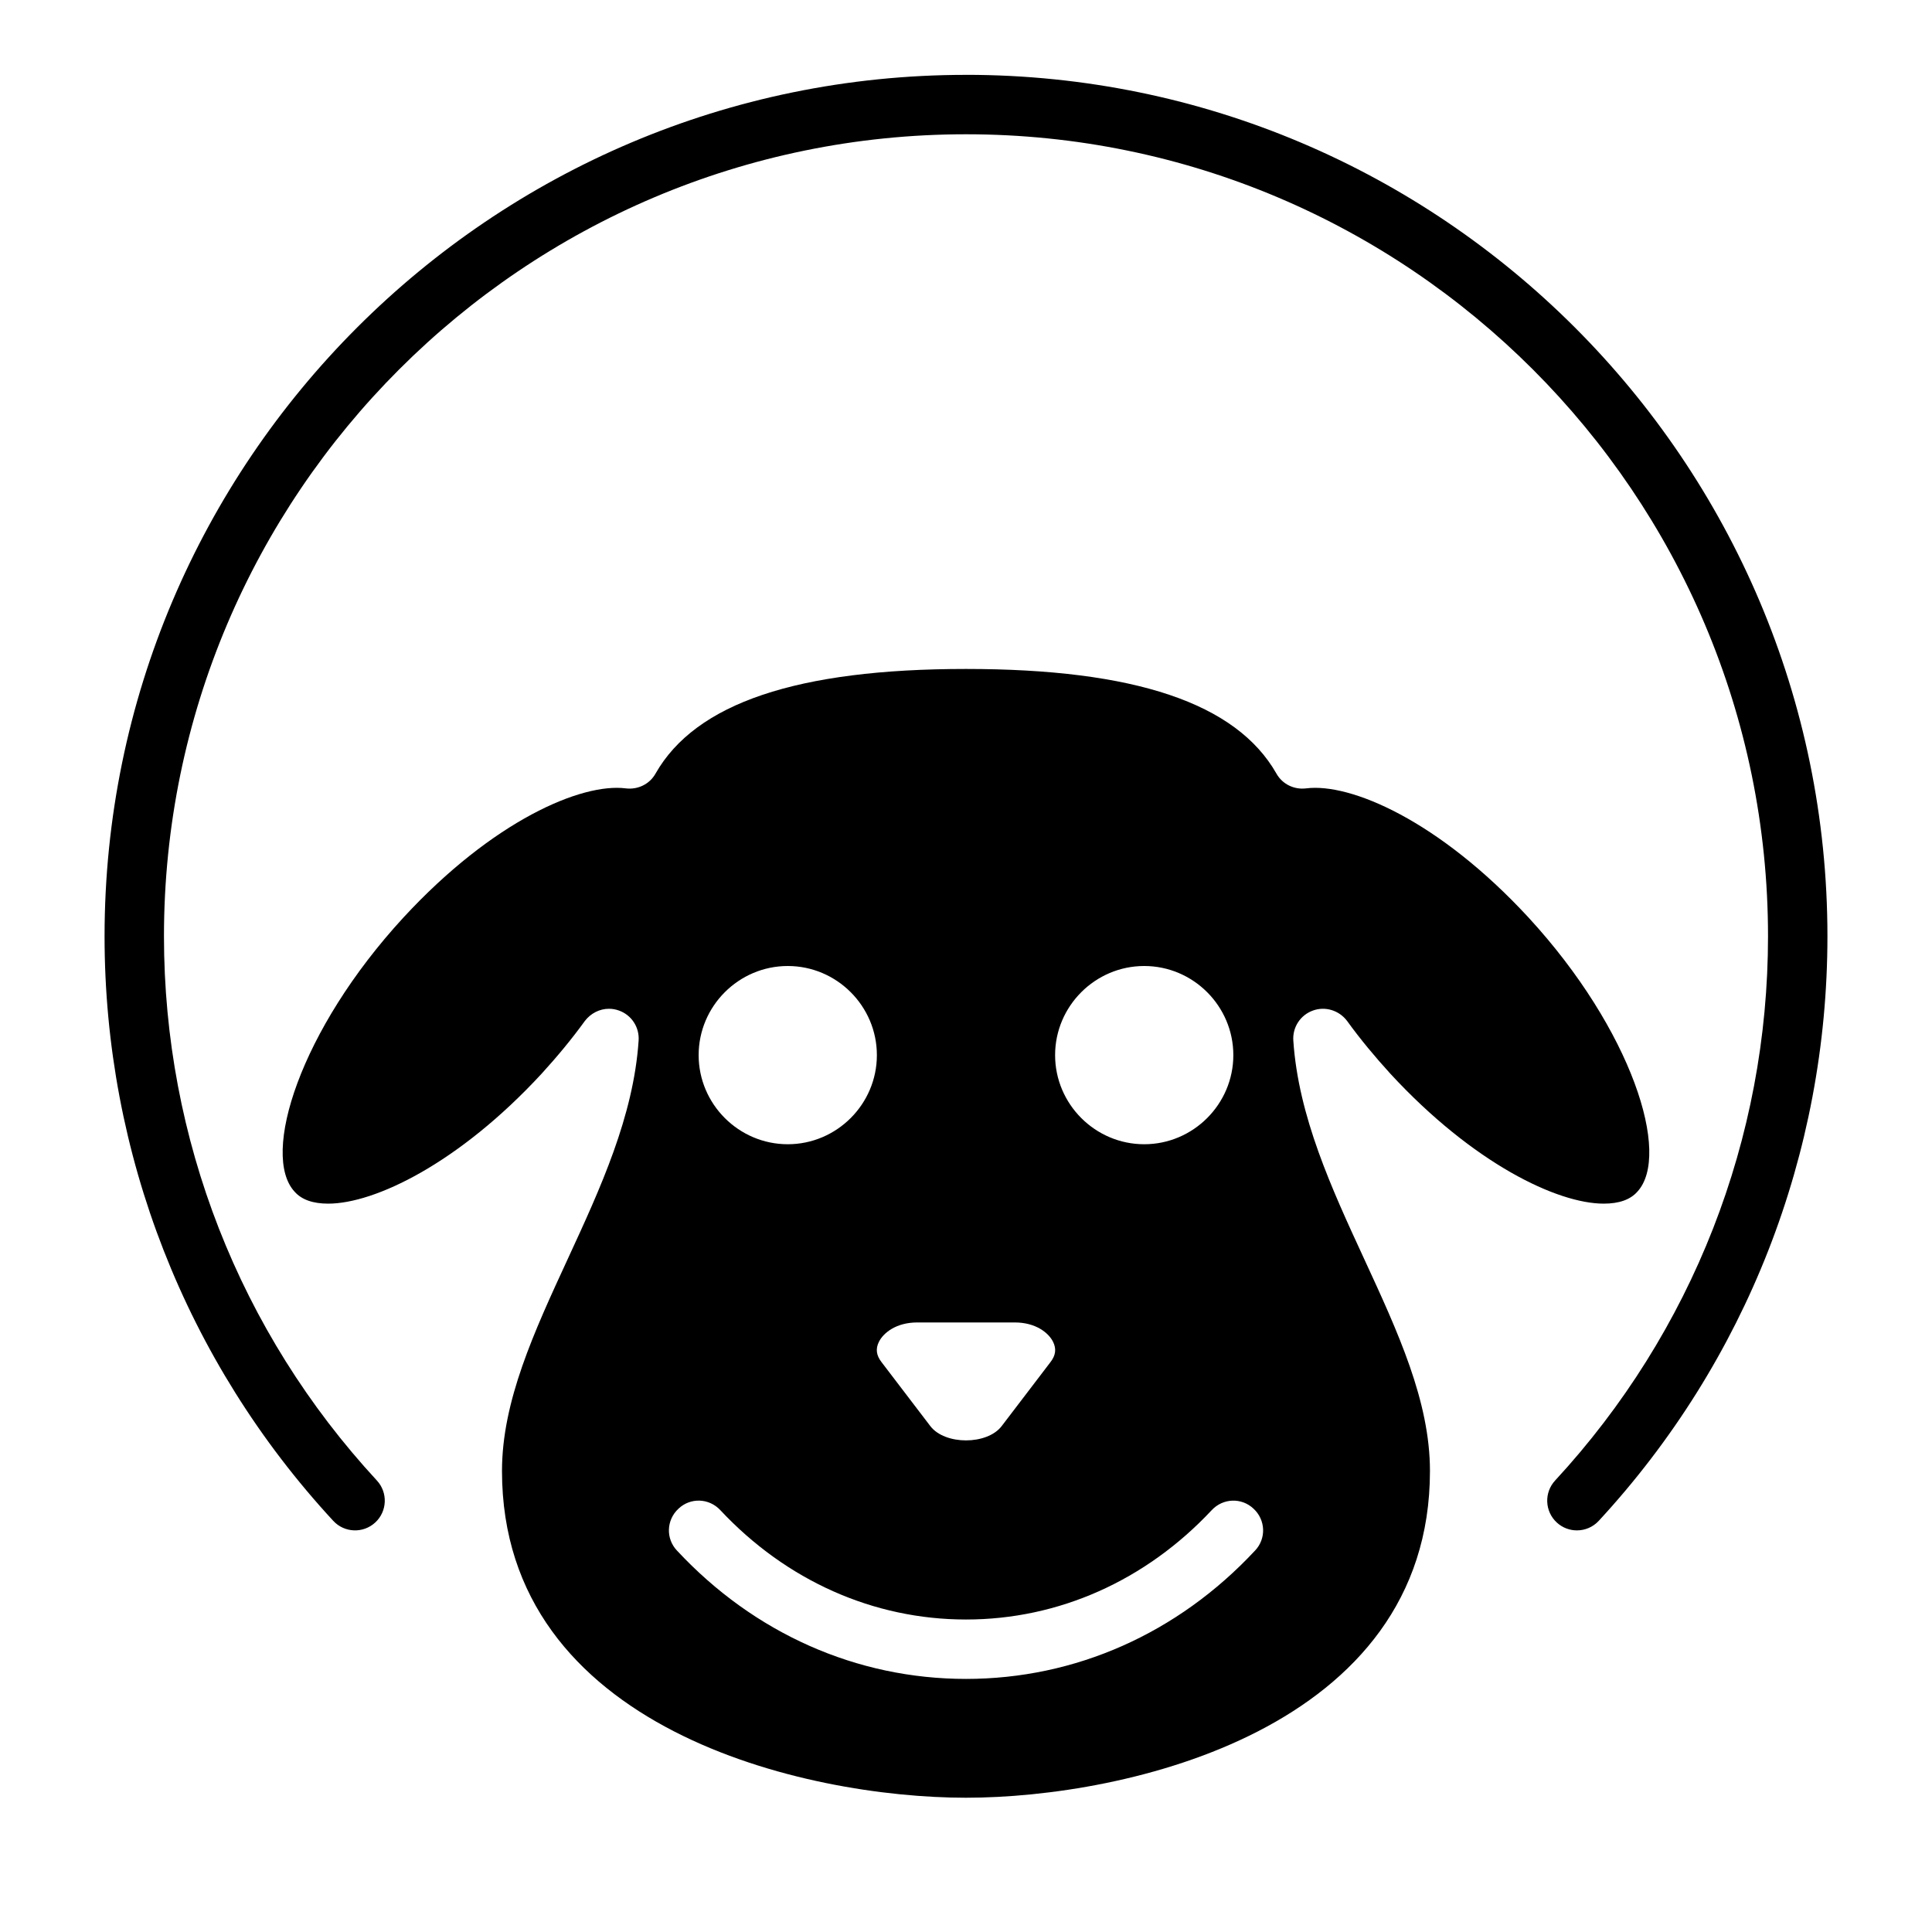
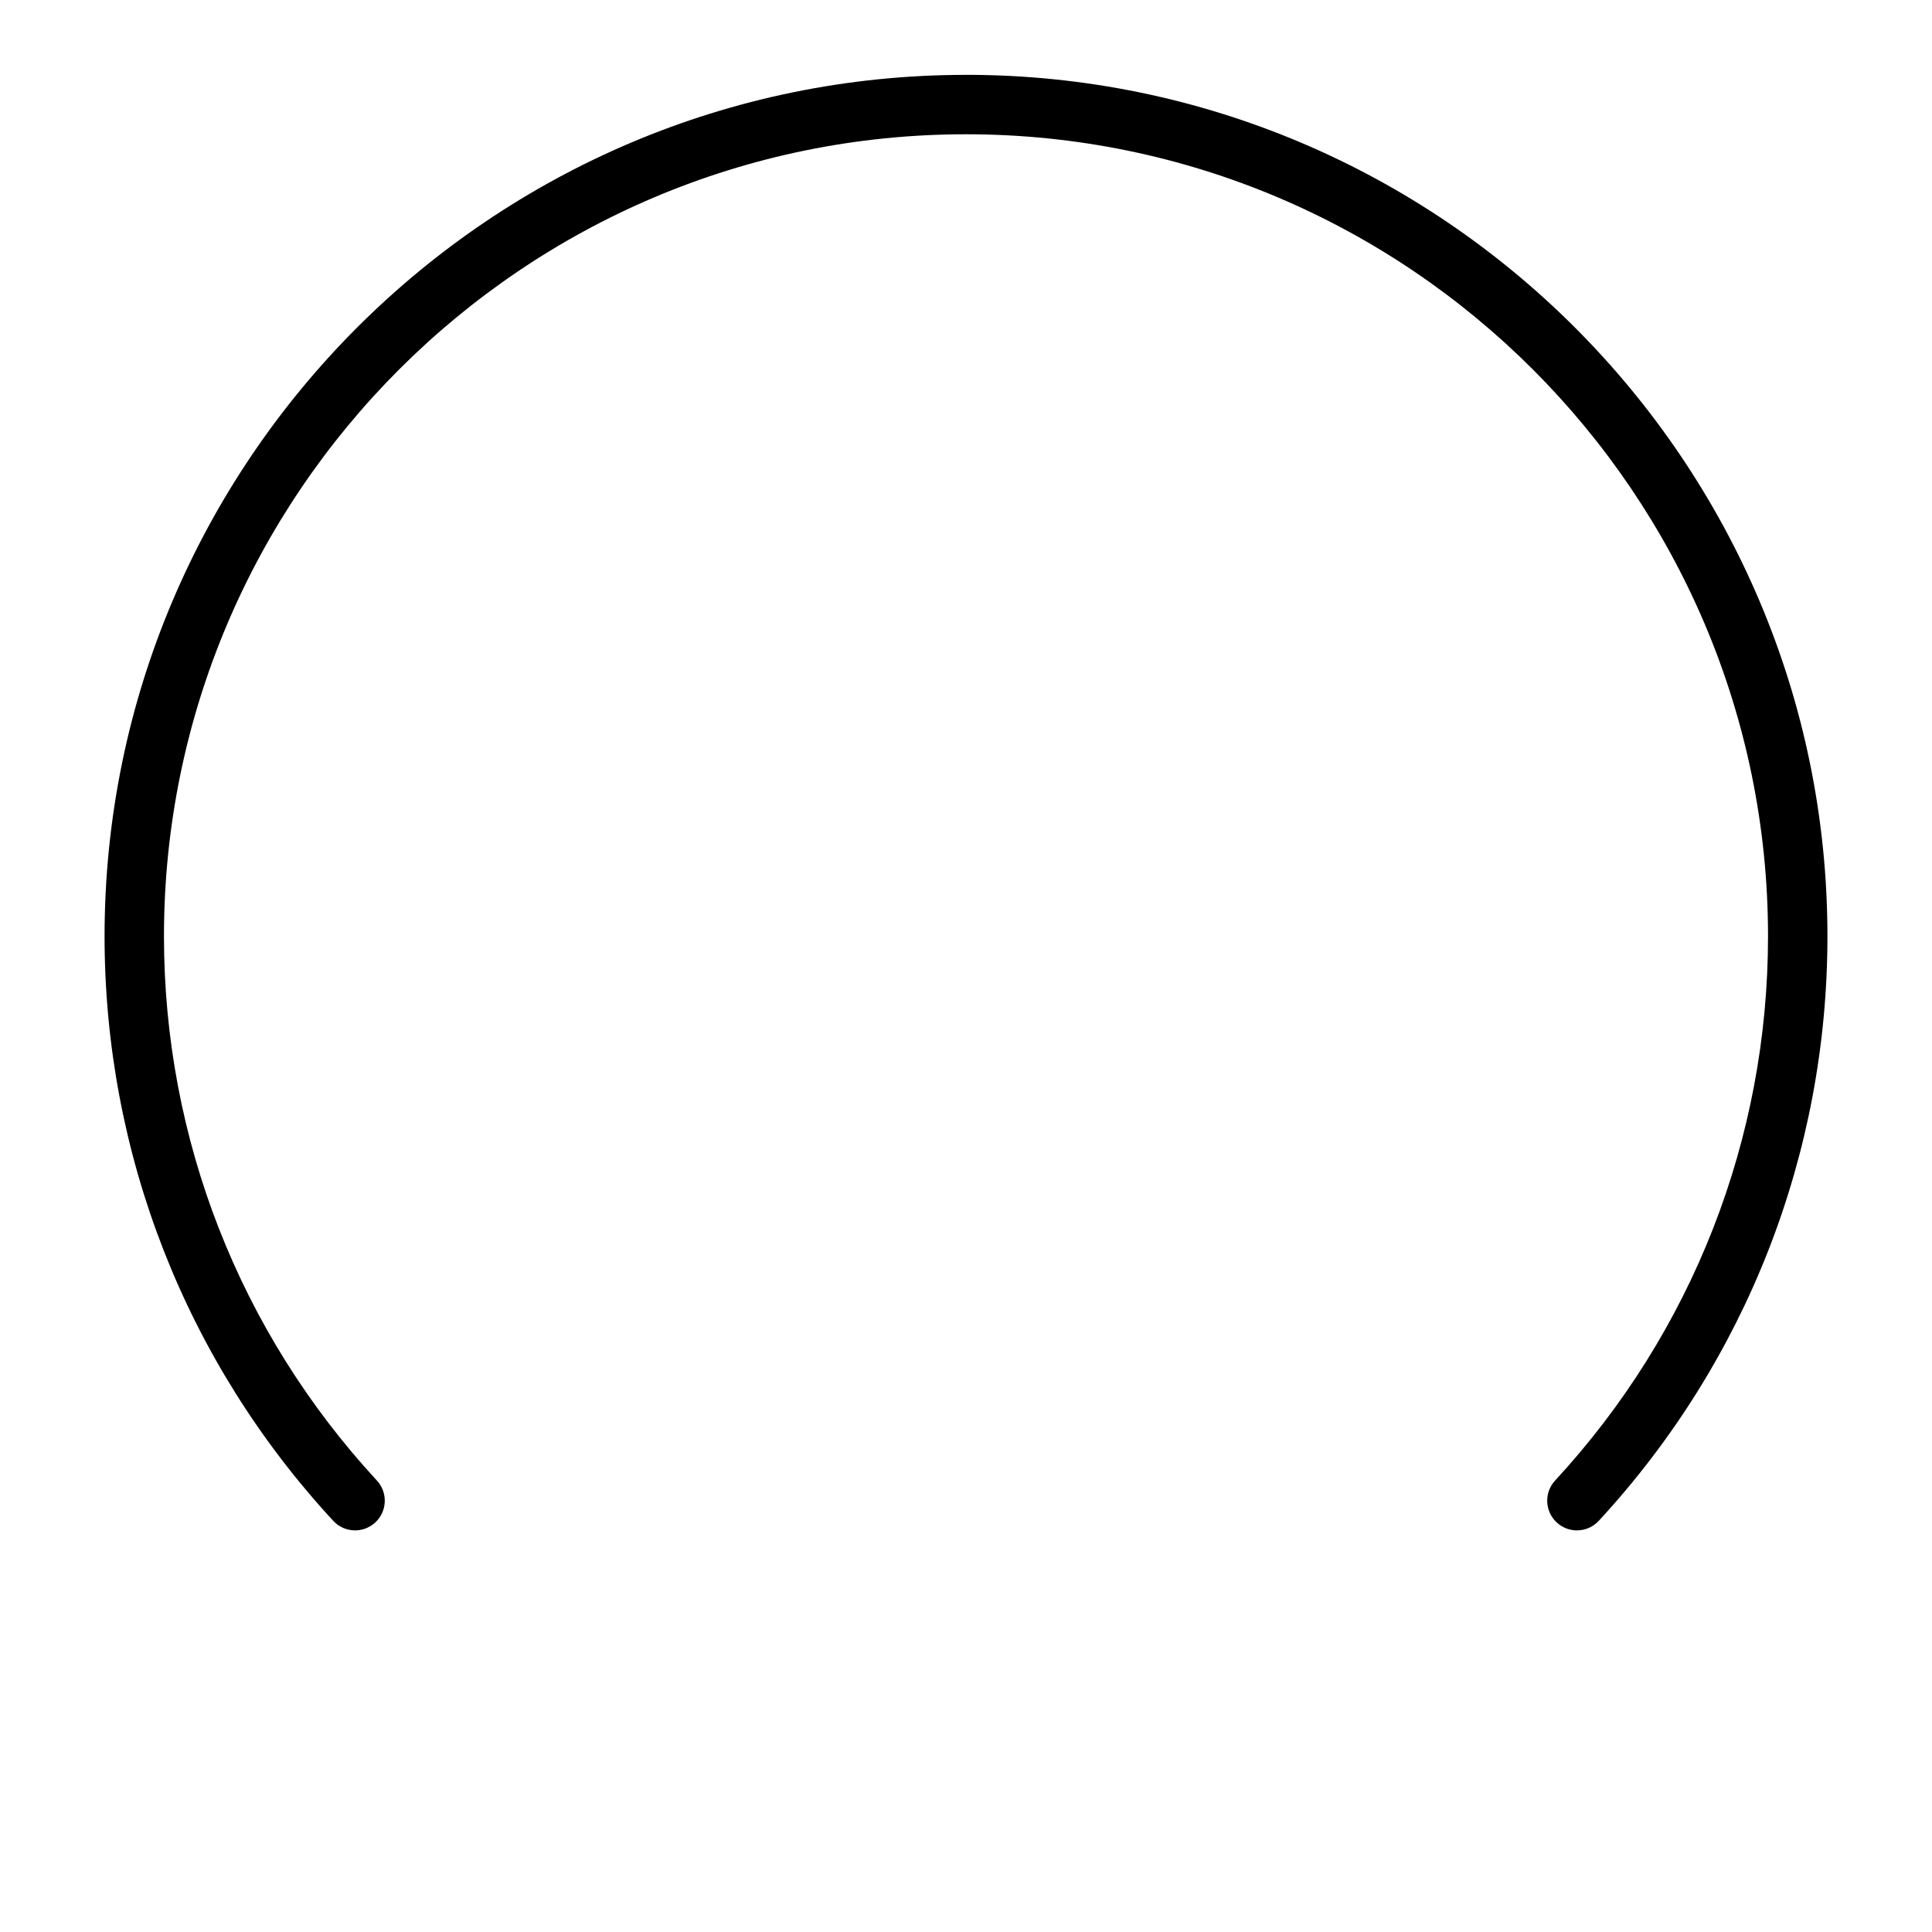
<svg xmlns="http://www.w3.org/2000/svg" fill="#000000" width="800px" height="800px" version="1.1" viewBox="144 144 512 512">
  <g>
-     <path d="m549.09 387.17c-23.773-25.742-47.23-35.738-58.961-34.242-3.148 0.395-6.297-1.102-7.871-3.938-10.629-18.656-37.551-27.711-82.262-27.711-44.715 0-71.637 9.051-82.262 27.711-1.574 2.836-4.723 4.328-7.871 3.938-11.73-1.496-35.188 8.5-58.961 34.242-27.398 29.754-37.867 62.898-28.816 72.656 1.891 2.129 4.883 3.152 8.898 3.152 12.281 0 34.559-10.629 56.52-34.402 4.094-4.488 8.027-9.211 11.492-14.012 1.574-2.047 3.938-3.227 6.375-3.227 0.945 0 1.812 0.156 2.676 0.473 3.305 1.18 5.434 4.41 5.195 7.949-1.34 20.074-10.156 39.203-18.734 57.781-8.973 19.441-17.473 37.785-17.473 56.285 0 68.488 80.453 86.594 122.96 86.594s122.96-18.105 122.96-86.594c0-18.5-8.5-36.84-17.477-56.285-8.582-18.578-17.398-37.707-18.734-57.781-0.238-3.543 1.887-6.769 5.195-7.953 3.227-1.18 6.926-0.078 9.055 2.754 3.465 4.801 7.398 9.523 11.492 14.012 21.961 23.777 44.238 34.406 56.52 34.406 4.016 0 7.008-1.023 8.895-3.148 9.055-9.762-1.418-42.906-28.812-72.66zm-101.86 12.832c12.988 0 23.617 10.629 23.617 23.617 0 12.988-10.629 23.617-23.617 23.617s-23.617-10.629-23.617-23.617c0-12.992 10.629-23.617 23.617-23.617zm-70.297 99.578c1.18-2.359 4.566-5.117 10.156-5.117h25.82c5.59 0 8.973 2.754 10.156 5.117 0.945 1.891 0.707 3.621-0.707 5.434l-12.91 16.926c-3.856 5.039-15.035 5.039-18.895 0l-12.91-16.926c-1.418-1.812-1.656-3.543-0.711-5.434zm-24.168-99.578c12.988 0 23.617 10.629 23.617 23.617 0 12.988-10.629 23.617-23.617 23.617s-23.617-10.629-23.617-23.617c0-12.992 10.629-23.617 23.617-23.617zm123.83 154.92c-20.469 21.965-47.625 34.008-76.594 34.008s-56.129-12.043-76.594-34.008c-2.992-3.148-2.836-8.109 0.395-11.102 3.148-2.992 8.109-2.832 11.098 0.395 17.473 18.66 40.539 28.973 65.102 28.973s47.625-10.312 65.102-28.969c2.992-3.227 7.949-3.387 11.098-0.395 3.227 2.992 3.387 7.949 0.395 11.098z" />
    <path d="m400 163.84c-125.88 0-228.29 102.41-228.29 228.29 0 57.609 21.52 112.63 60.605 154.91 2.957 3.195 7.93 3.383 11.125 0.438 3.195-2.953 3.391-7.93 0.438-11.125-36.387-39.363-56.426-90.586-56.426-144.23 0-117.2 95.348-212.54 212.55-212.54 117.2 0 212.54 95.348 212.54 212.54 0 53.641-20.039 104.86-56.422 144.23-2.953 3.195-2.758 8.172 0.438 11.125 1.516 1.398 3.43 2.09 5.344 2.09 2.117 0 4.227-0.848 5.781-2.527 39.082-42.285 60.605-97.305 60.605-154.92 0-125.88-102.41-228.29-228.29-228.29z" />
  </g>
</svg>